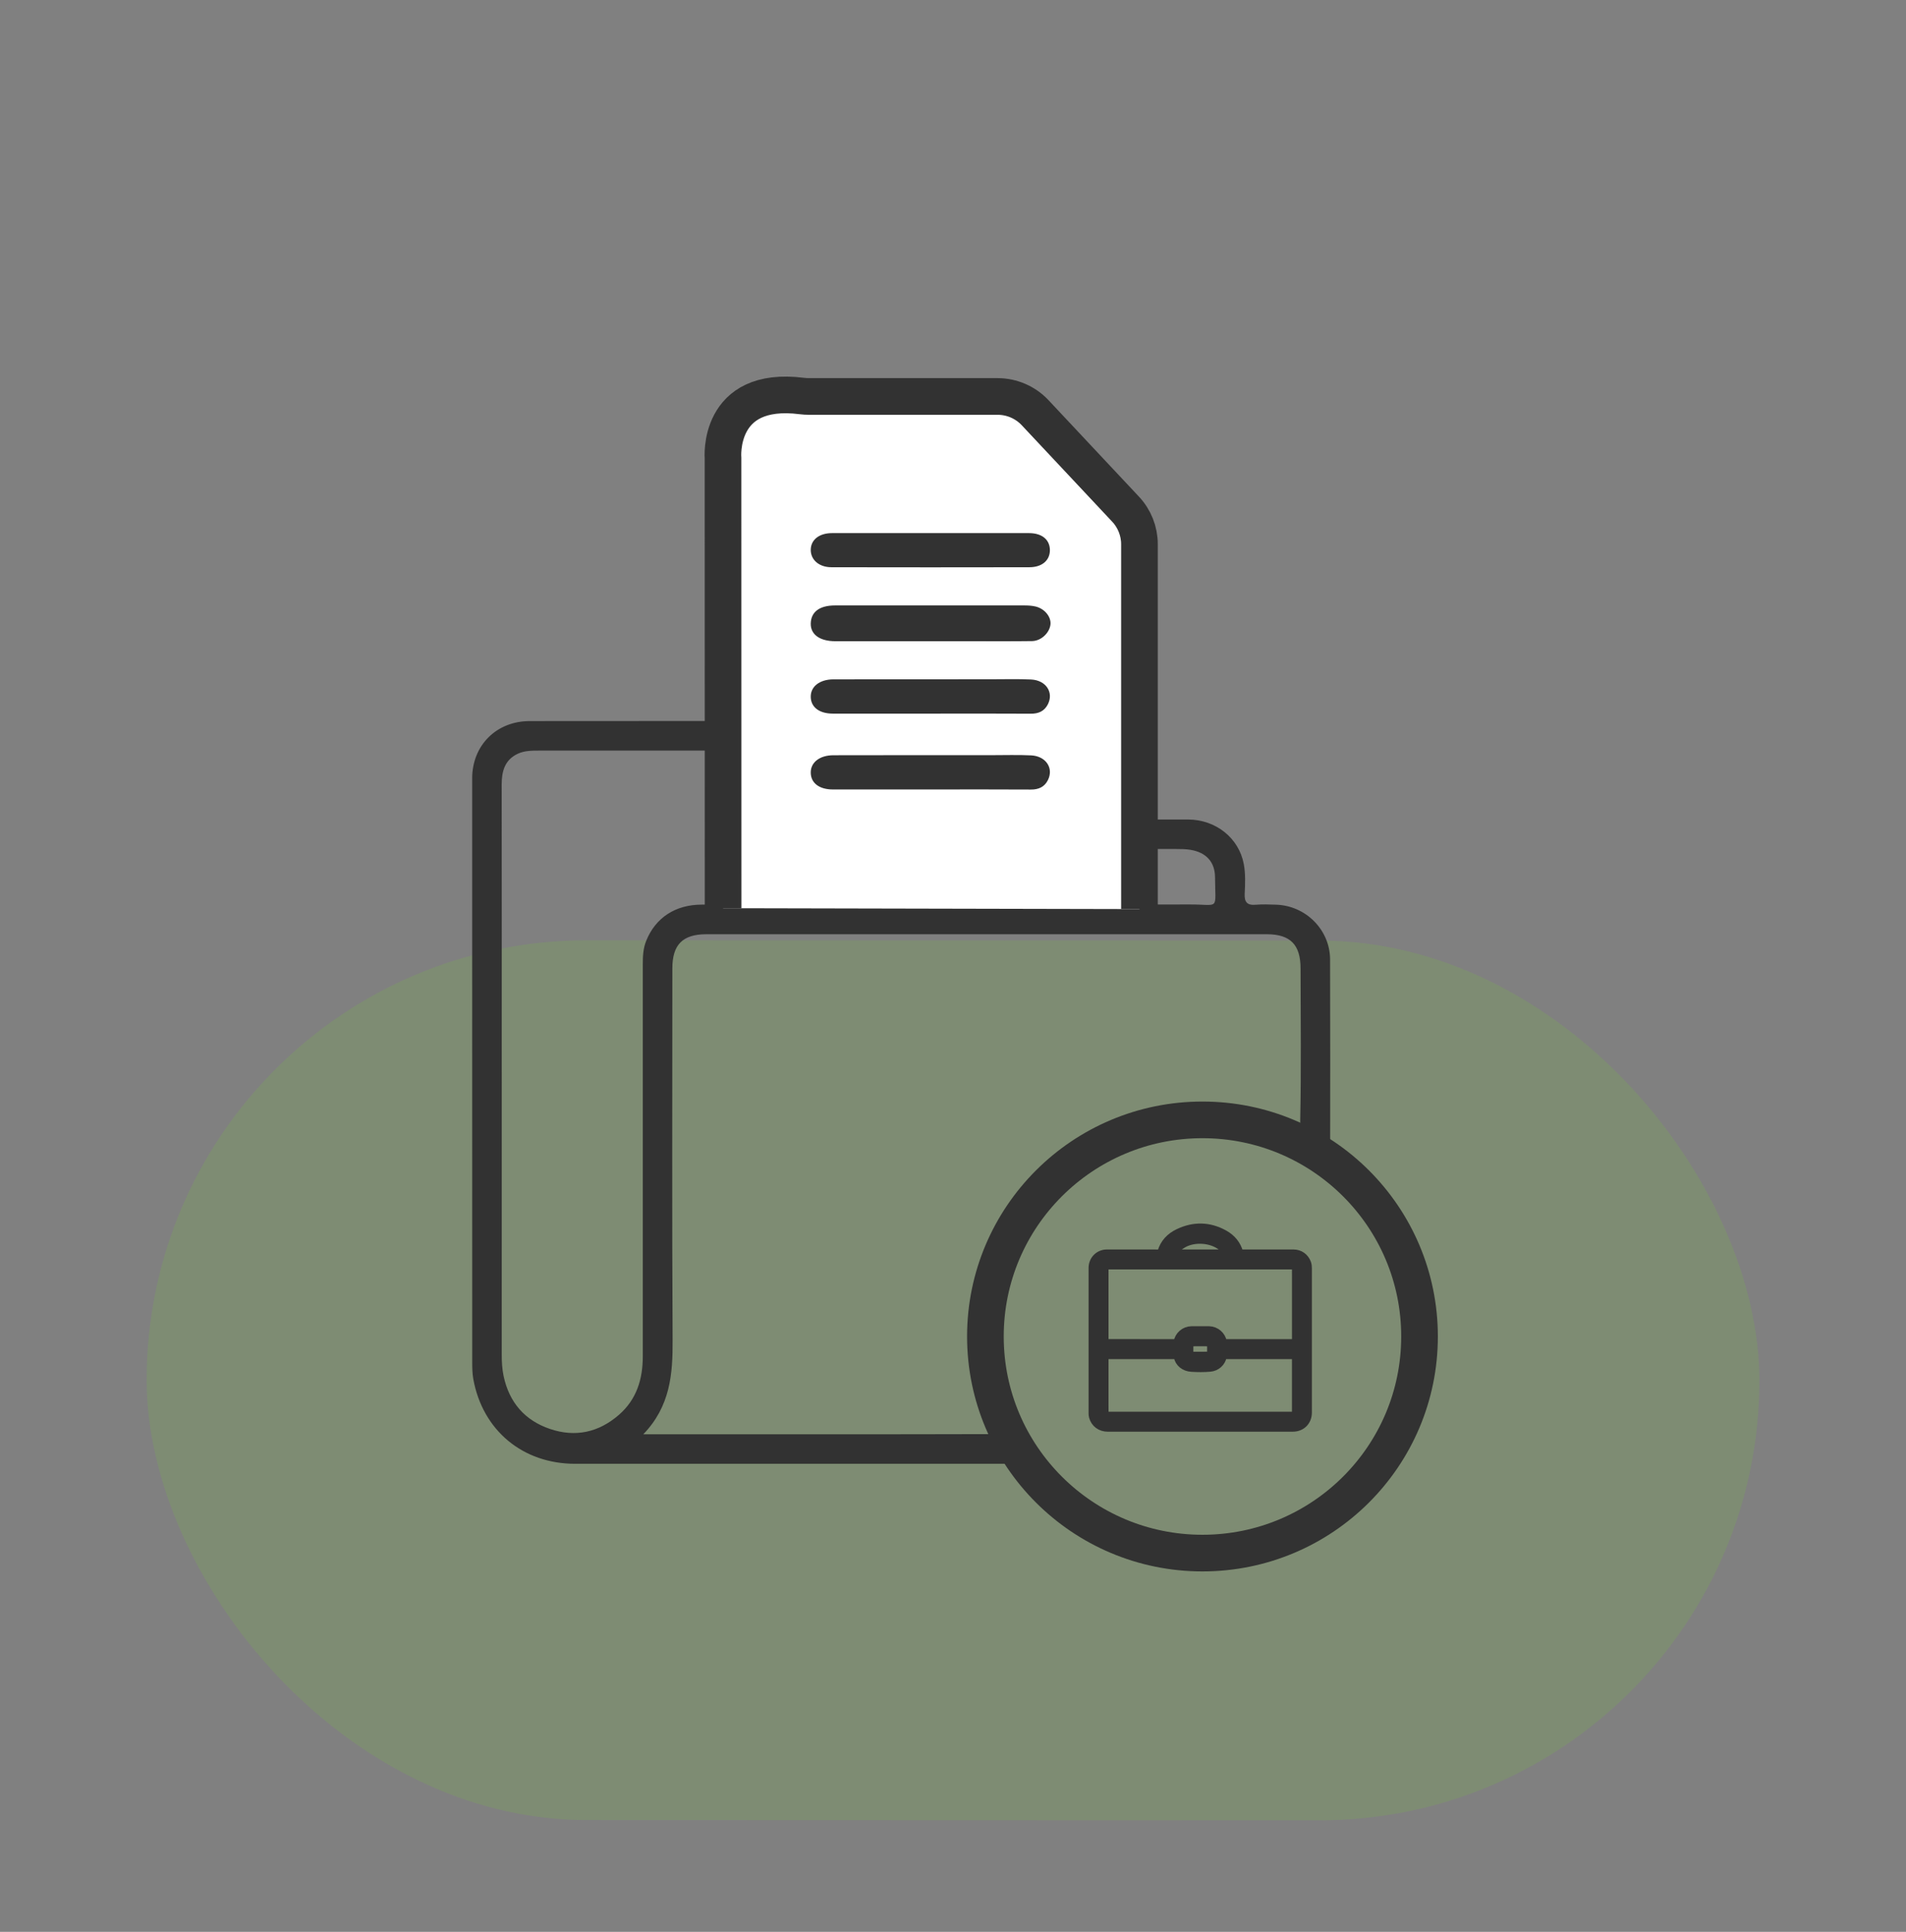
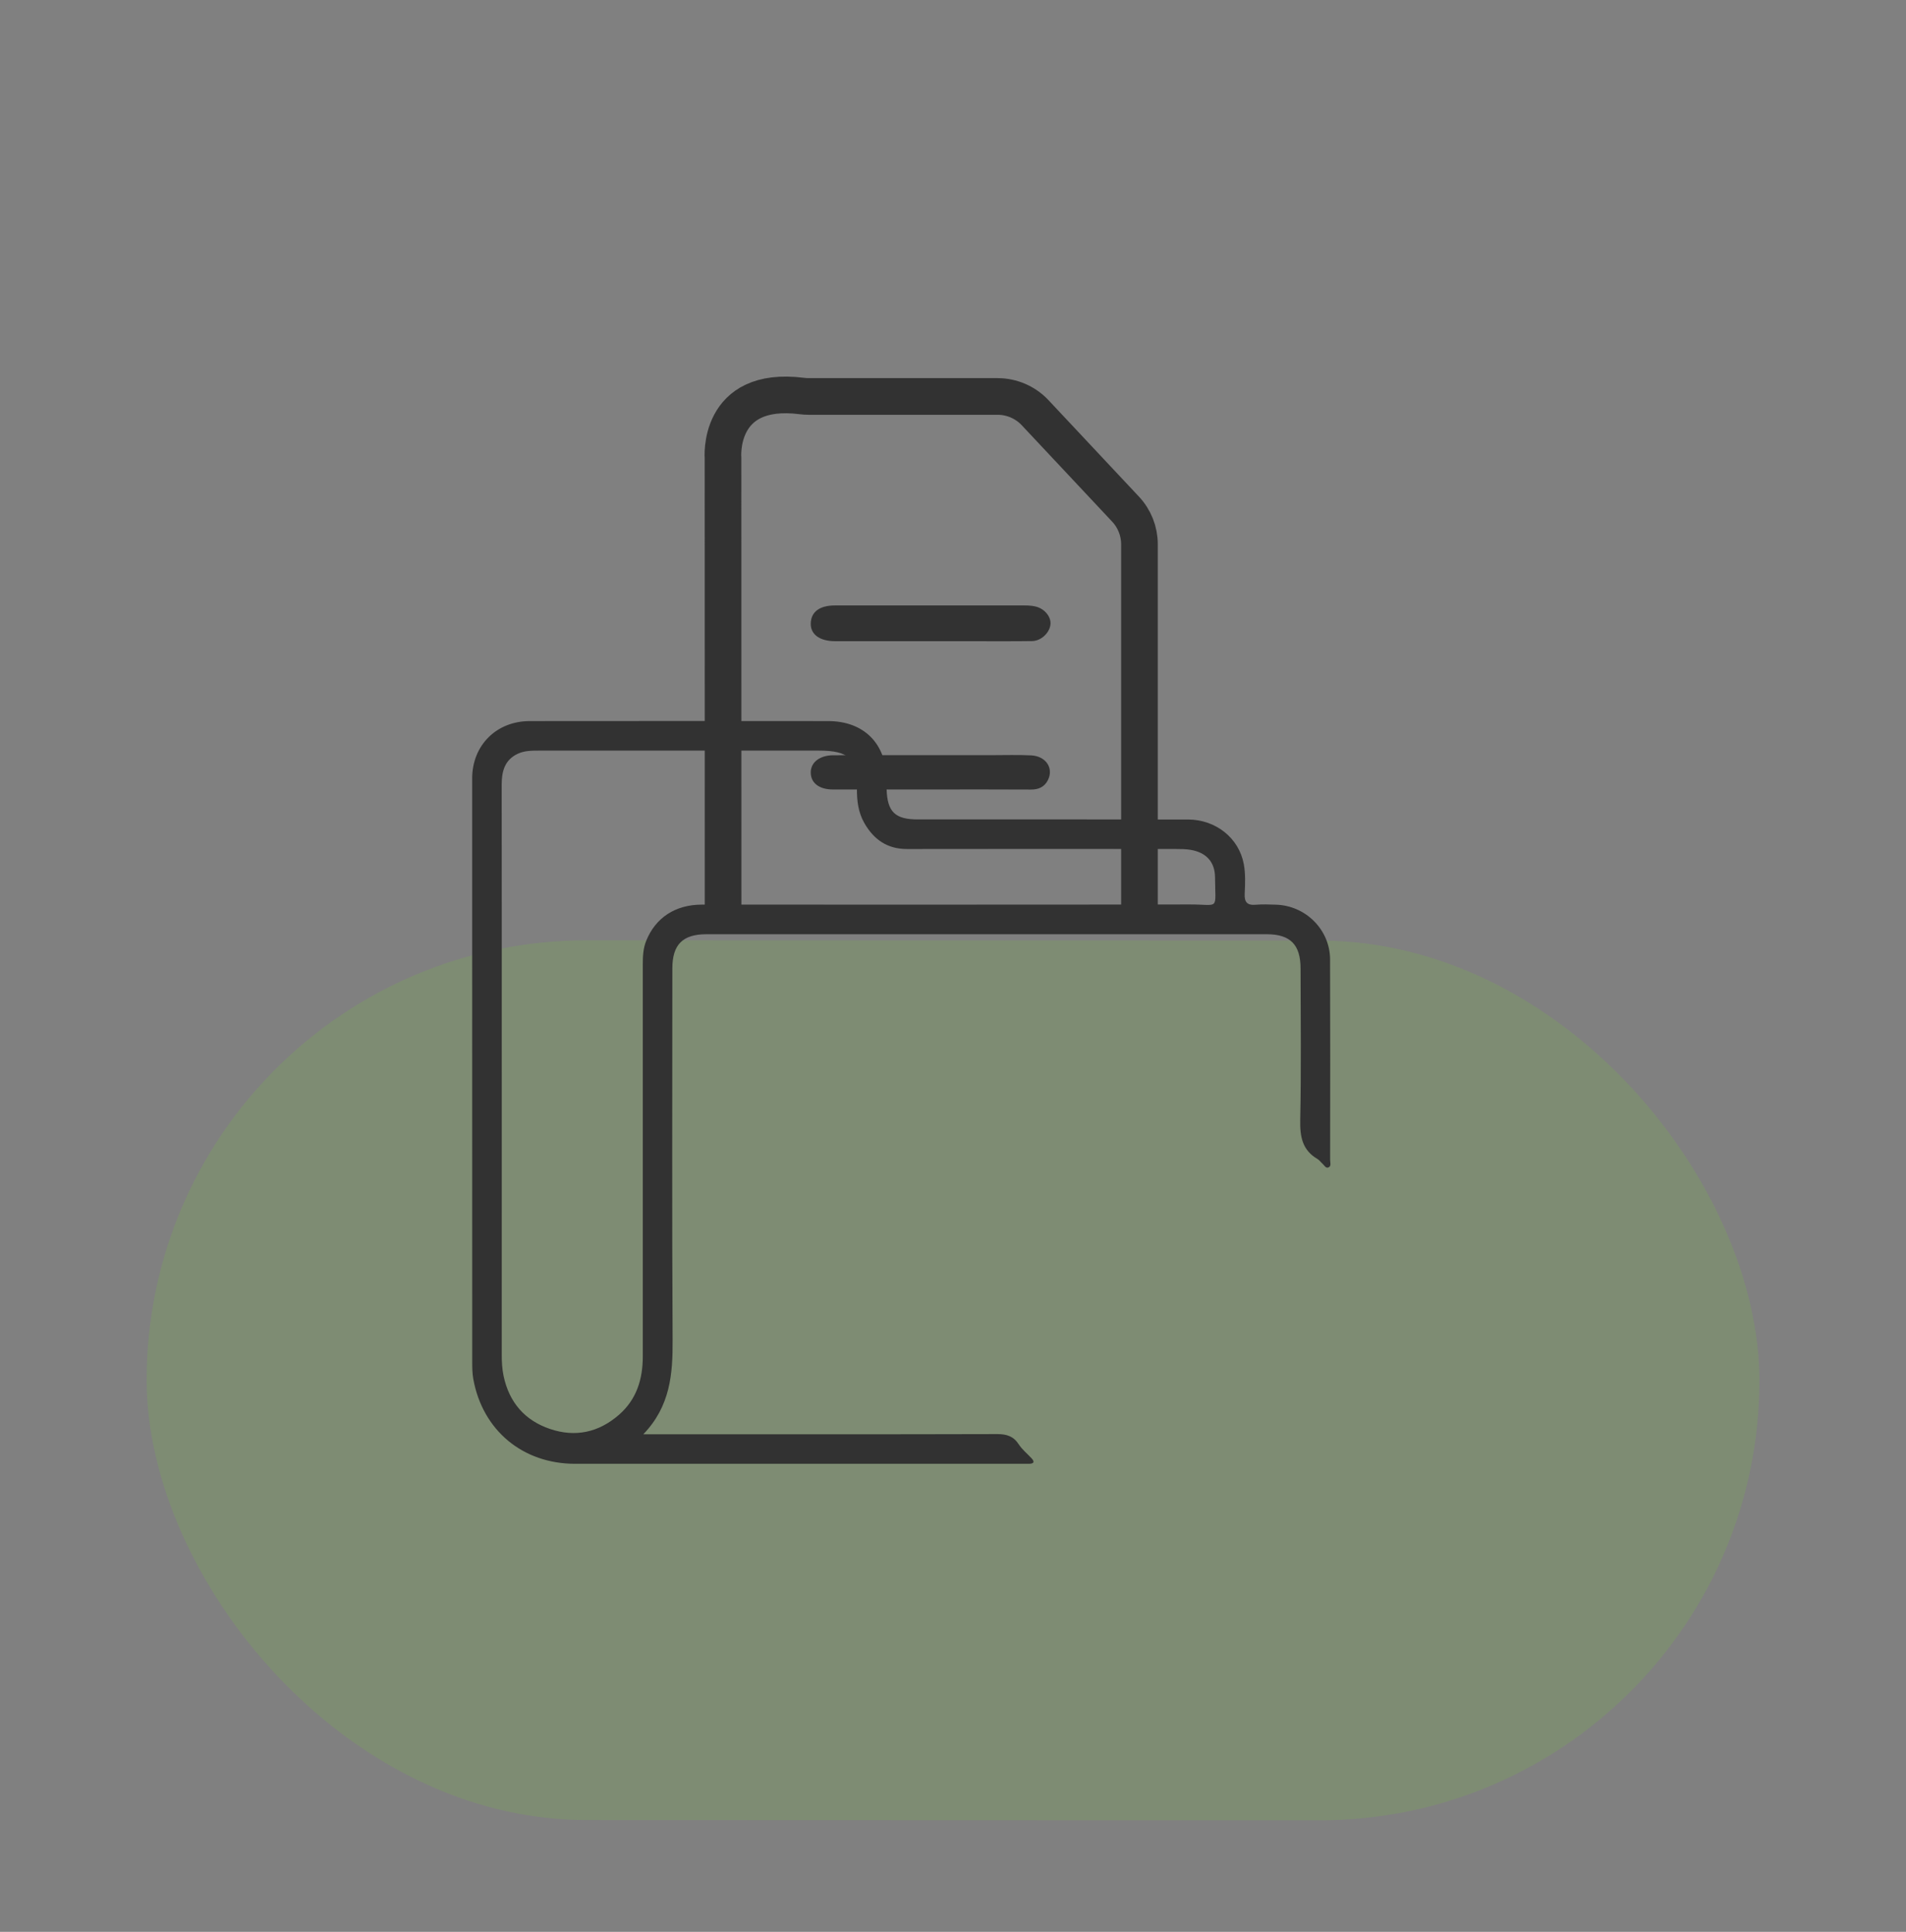
<svg xmlns="http://www.w3.org/2000/svg" width="74" height="75" viewBox="0 0 74 75" fill="none">
  <rect x="0" y="0" width="74" height="75" fill="#808080" stroke="none" />
  <rect x="5.699" y="36.5" width="62.615" height="34.154" rx="17.077" transform="rotate(0.02 5.699 36.5)" fill="#7CC142" fill-opacity="0.2" />
  <path d="M24.975 55.684C25.253 55.684 25.399 55.684 25.546 55.684C29.936 55.684 34.327 55.688 38.718 55.676C39.083 55.676 39.348 55.757 39.553 56.074C39.684 56.276 39.882 56.435 40.049 56.615C40.184 56.759 40.135 56.826 39.953 56.829C39.879 56.83 39.806 56.829 39.733 56.829C33.932 56.829 28.13 56.829 22.327 56.829C20.293 56.829 18.735 55.53 18.375 53.535C18.337 53.319 18.334 53.097 18.334 52.877C18.332 45.325 18.332 37.773 18.332 30.221C18.332 28.937 19.273 27.997 20.562 27.995C24.426 27.991 28.29 27.991 32.153 27.995C33.546 27.995 34.419 28.881 34.42 30.273C34.42 30.395 34.417 30.517 34.422 30.64C34.45 31.521 34.751 31.813 35.635 31.813C39.13 31.813 42.626 31.81 46.122 31.816C47.199 31.817 48.103 32.532 48.291 33.552C48.358 33.92 48.345 34.309 48.325 34.687C48.307 35.024 48.419 35.156 48.762 35.125C49.017 35.101 49.277 35.116 49.534 35.123C50.689 35.153 51.636 36.094 51.64 37.247C51.649 39.842 51.645 42.436 51.642 45.032C51.642 45.134 51.699 45.278 51.571 45.325C51.47 45.362 51.411 45.235 51.34 45.173C51.276 45.117 51.225 45.039 51.154 44.998C50.559 44.652 50.468 44.127 50.481 43.478C50.522 41.521 50.497 39.562 50.494 37.604C50.494 36.676 50.1 36.27 49.178 36.27C41.929 36.267 34.68 36.267 27.43 36.27C26.501 36.27 26.105 36.674 26.104 37.595C26.104 42.405 26.087 47.216 26.114 52.025C26.122 53.344 26.024 54.597 24.974 55.686L24.975 55.684ZM19.481 41.611C19.481 45.271 19.481 48.929 19.48 52.588C19.48 52.871 19.494 53.151 19.553 53.427C19.771 54.445 20.373 55.145 21.355 55.477C22.337 55.809 23.243 55.613 24.029 54.929C24.718 54.329 24.956 53.542 24.956 52.661C24.956 47.595 24.956 42.528 24.956 37.462C24.956 37.142 24.966 36.828 25.089 36.525C25.45 35.629 26.22 35.12 27.253 35.12C33.568 35.119 39.884 35.125 46.199 35.114C47.363 35.113 47.18 35.369 47.174 34.065C47.171 33.456 46.822 33.092 46.221 32.993C46.029 32.962 45.831 32.961 45.635 32.961C42.164 32.959 38.695 32.955 35.224 32.962C34.452 32.964 33.926 32.598 33.558 31.954C33.319 31.536 33.266 31.083 33.27 30.609C33.279 29.444 32.966 29.142 31.786 29.141C30.916 29.141 30.044 29.141 29.174 29.141C26.427 29.141 23.68 29.141 20.933 29.141C20.649 29.141 20.361 29.142 20.103 29.263C19.601 29.497 19.478 29.938 19.478 30.451C19.483 34.171 19.48 37.891 19.48 41.611H19.481Z" fill="#323232" />
-   <path d="M46.685 60.296C51.34 60.296 55.113 56.531 55.113 51.886C55.113 47.242 51.34 43.477 46.685 43.477C42.031 43.477 38.258 47.242 38.258 51.886C38.258 56.531 42.031 60.296 46.685 60.296Z" stroke="#323232" stroke-width="1.423" stroke-miterlimit="10" />
-   <path d="M28.074 35.259L28.071 17.795C28.071 17.795 27.821 14.953 31.134 15.375C31.223 15.386 31.311 15.392 31.401 15.392H38.731C39.284 15.392 39.811 15.621 40.189 16.023L43.7 19.767C44.045 20.135 44.239 20.622 44.239 21.127V35.294" fill="white" />
  <path d="M28.074 35.259L28.071 17.795C28.071 17.795 27.821 14.953 31.134 15.375C31.223 15.386 31.311 15.392 31.401 15.392H38.731C39.284 15.392 39.811 15.621 40.189 16.023L43.7 19.767C44.045 20.135 44.239 20.622 44.239 21.127V35.294" stroke="#323232" stroke-width="1.423" stroke-miterlimit="10" />
  <path d="M36.12 24.894C34.89 24.894 33.66 24.894 32.429 24.894C31.828 24.894 31.468 24.631 31.477 24.208C31.486 23.757 31.818 23.505 32.419 23.505C34.868 23.503 37.315 23.505 39.764 23.505C39.91 23.505 40.061 23.512 40.203 23.546C40.562 23.63 40.821 23.956 40.783 24.253C40.742 24.576 40.42 24.883 40.07 24.889C39.282 24.9 38.495 24.893 37.708 24.894C37.179 24.894 36.651 24.894 36.12 24.894Z" fill="#323232" />
-   <path d="M36.144 20.697C37.411 20.697 38.68 20.697 39.947 20.697C40.449 20.697 40.753 20.944 40.762 21.345C40.77 21.746 40.467 22.022 39.962 22.022C37.402 22.027 34.843 22.027 32.282 22.022C31.794 22.022 31.471 21.728 31.477 21.341C31.483 20.954 31.805 20.698 32.304 20.697C33.584 20.694 34.863 20.697 36.144 20.697Z" fill="#323232" />
-   <path d="M36.103 27.705C34.847 27.705 33.592 27.705 32.338 27.705C31.812 27.705 31.486 27.459 31.477 27.062C31.466 26.658 31.818 26.377 32.357 26.375C34.4 26.371 36.442 26.372 38.485 26.372C39.002 26.372 39.519 26.356 40.036 26.381C40.612 26.411 40.917 26.881 40.684 27.342C40.547 27.612 40.319 27.711 40.018 27.708C38.714 27.699 37.41 27.705 36.106 27.705H36.103Z" fill="#323232" />
  <path d="M36.103 30.65C34.847 30.65 33.592 30.65 32.338 30.65C31.812 30.65 31.486 30.404 31.477 30.007C31.466 29.604 31.818 29.322 32.357 29.321C34.4 29.316 36.442 29.318 38.485 29.318C39.002 29.318 39.519 29.301 40.036 29.326C40.612 29.356 40.917 29.826 40.684 30.288C40.547 30.557 40.319 30.656 40.018 30.653C38.714 30.644 37.41 30.65 36.106 30.65H36.103Z" fill="#323232" />
-   <path d="M46.593 55.37C45.4 55.37 44.208 55.37 43.016 55.37C42.751 55.37 42.555 55.223 42.489 54.981C42.478 54.941 42.477 54.901 42.477 54.861C42.477 52.983 42.477 51.105 42.477 49.227C42.477 48.943 42.691 48.723 42.974 48.722C43.654 48.72 44.335 48.721 45.015 48.723C45.09 48.723 45.127 48.707 45.149 48.626C45.243 48.294 45.467 48.063 45.767 47.918C46.348 47.637 46.933 47.645 47.501 47.959C47.779 48.113 47.977 48.344 48.058 48.66C48.076 48.729 48.121 48.721 48.168 48.721C48.852 48.721 49.534 48.721 50.218 48.722C50.439 48.722 50.615 48.849 50.693 49.056C50.716 49.117 50.72 49.181 50.72 49.246C50.72 51.111 50.72 52.975 50.72 54.84C50.72 55.15 50.503 55.369 50.193 55.369C49.483 55.37 48.773 55.37 48.063 55.37C47.573 55.37 47.083 55.37 46.592 55.37H46.593ZM46.601 49.07C45.407 49.07 44.212 49.07 43.017 49.07C42.87 49.07 42.824 49.116 42.824 49.263C42.824 50.175 42.824 51.086 42.824 51.998C42.824 52.144 42.878 52.201 43.021 52.201C43.91 52.202 44.799 52.201 45.689 52.203C45.745 52.203 45.767 52.184 45.776 52.125C45.813 51.883 46.019 51.705 46.262 51.702C46.487 51.7 46.712 51.7 46.937 51.702C47.172 51.705 47.381 51.88 47.418 52.112C47.43 52.187 47.459 52.203 47.528 52.203C48.403 52.201 49.279 52.202 50.155 52.202C50.324 52.202 50.374 52.151 50.374 51.979C50.374 51.186 50.374 50.393 50.374 49.599C50.374 49.478 50.375 49.357 50.373 49.235C50.371 49.125 50.32 49.074 50.209 49.07C50.182 49.069 50.156 49.07 50.129 49.07C48.953 49.07 47.777 49.07 46.601 49.07L46.601 49.07ZM46.593 55.021C47.78 55.021 48.967 55.021 50.154 55.021C50.324 55.021 50.373 54.971 50.373 54.799C50.373 54.079 50.373 53.358 50.373 52.638C50.373 52.533 50.392 52.522 50.264 52.547C50.227 52.553 50.189 52.552 50.151 52.552C49.281 52.552 48.41 52.553 47.539 52.551C47.467 52.551 47.431 52.565 47.416 52.647C47.375 52.863 47.198 53.02 46.981 53.04C46.744 53.063 46.504 53.059 46.267 53.045C46.012 53.03 45.824 52.877 45.784 52.657C45.767 52.562 45.725 52.551 45.645 52.551C44.777 52.553 43.909 52.553 43.041 52.552C43.001 52.552 42.96 52.55 42.921 52.544C42.824 52.529 42.824 52.528 42.824 52.627C42.824 53.256 42.824 53.885 42.824 54.514C42.824 54.63 42.823 54.745 42.826 54.862C42.828 54.947 42.872 54.999 42.953 55.015C42.99 55.022 43.028 55.021 43.065 55.021C44.241 55.021 45.418 55.021 46.593 55.021H46.593ZM46.601 48.722C46.947 48.722 47.292 48.722 47.638 48.722C47.718 48.722 47.722 48.714 47.688 48.64C47.636 48.525 47.557 48.43 47.459 48.352C47.052 48.029 46.364 47.98 45.908 48.239C45.739 48.335 45.595 48.455 45.51 48.637C45.474 48.714 45.478 48.721 45.565 48.722C45.91 48.722 46.256 48.722 46.601 48.722H46.601ZM46.598 52.693C46.598 52.693 46.598 52.693 46.598 52.692C46.708 52.692 46.818 52.694 46.927 52.691C47.023 52.689 47.075 52.637 47.078 52.539C47.081 52.429 47.081 52.318 47.078 52.208C47.075 52.112 47.022 52.055 46.928 52.054C46.708 52.051 46.489 52.051 46.269 52.054C46.175 52.055 46.121 52.112 46.119 52.207C46.116 52.315 46.116 52.423 46.118 52.531C46.121 52.641 46.172 52.691 46.284 52.693C46.389 52.694 46.493 52.693 46.598 52.693L46.598 52.693Z" fill="#323232" stroke="#323232" stroke-width="0.427" />
</svg>